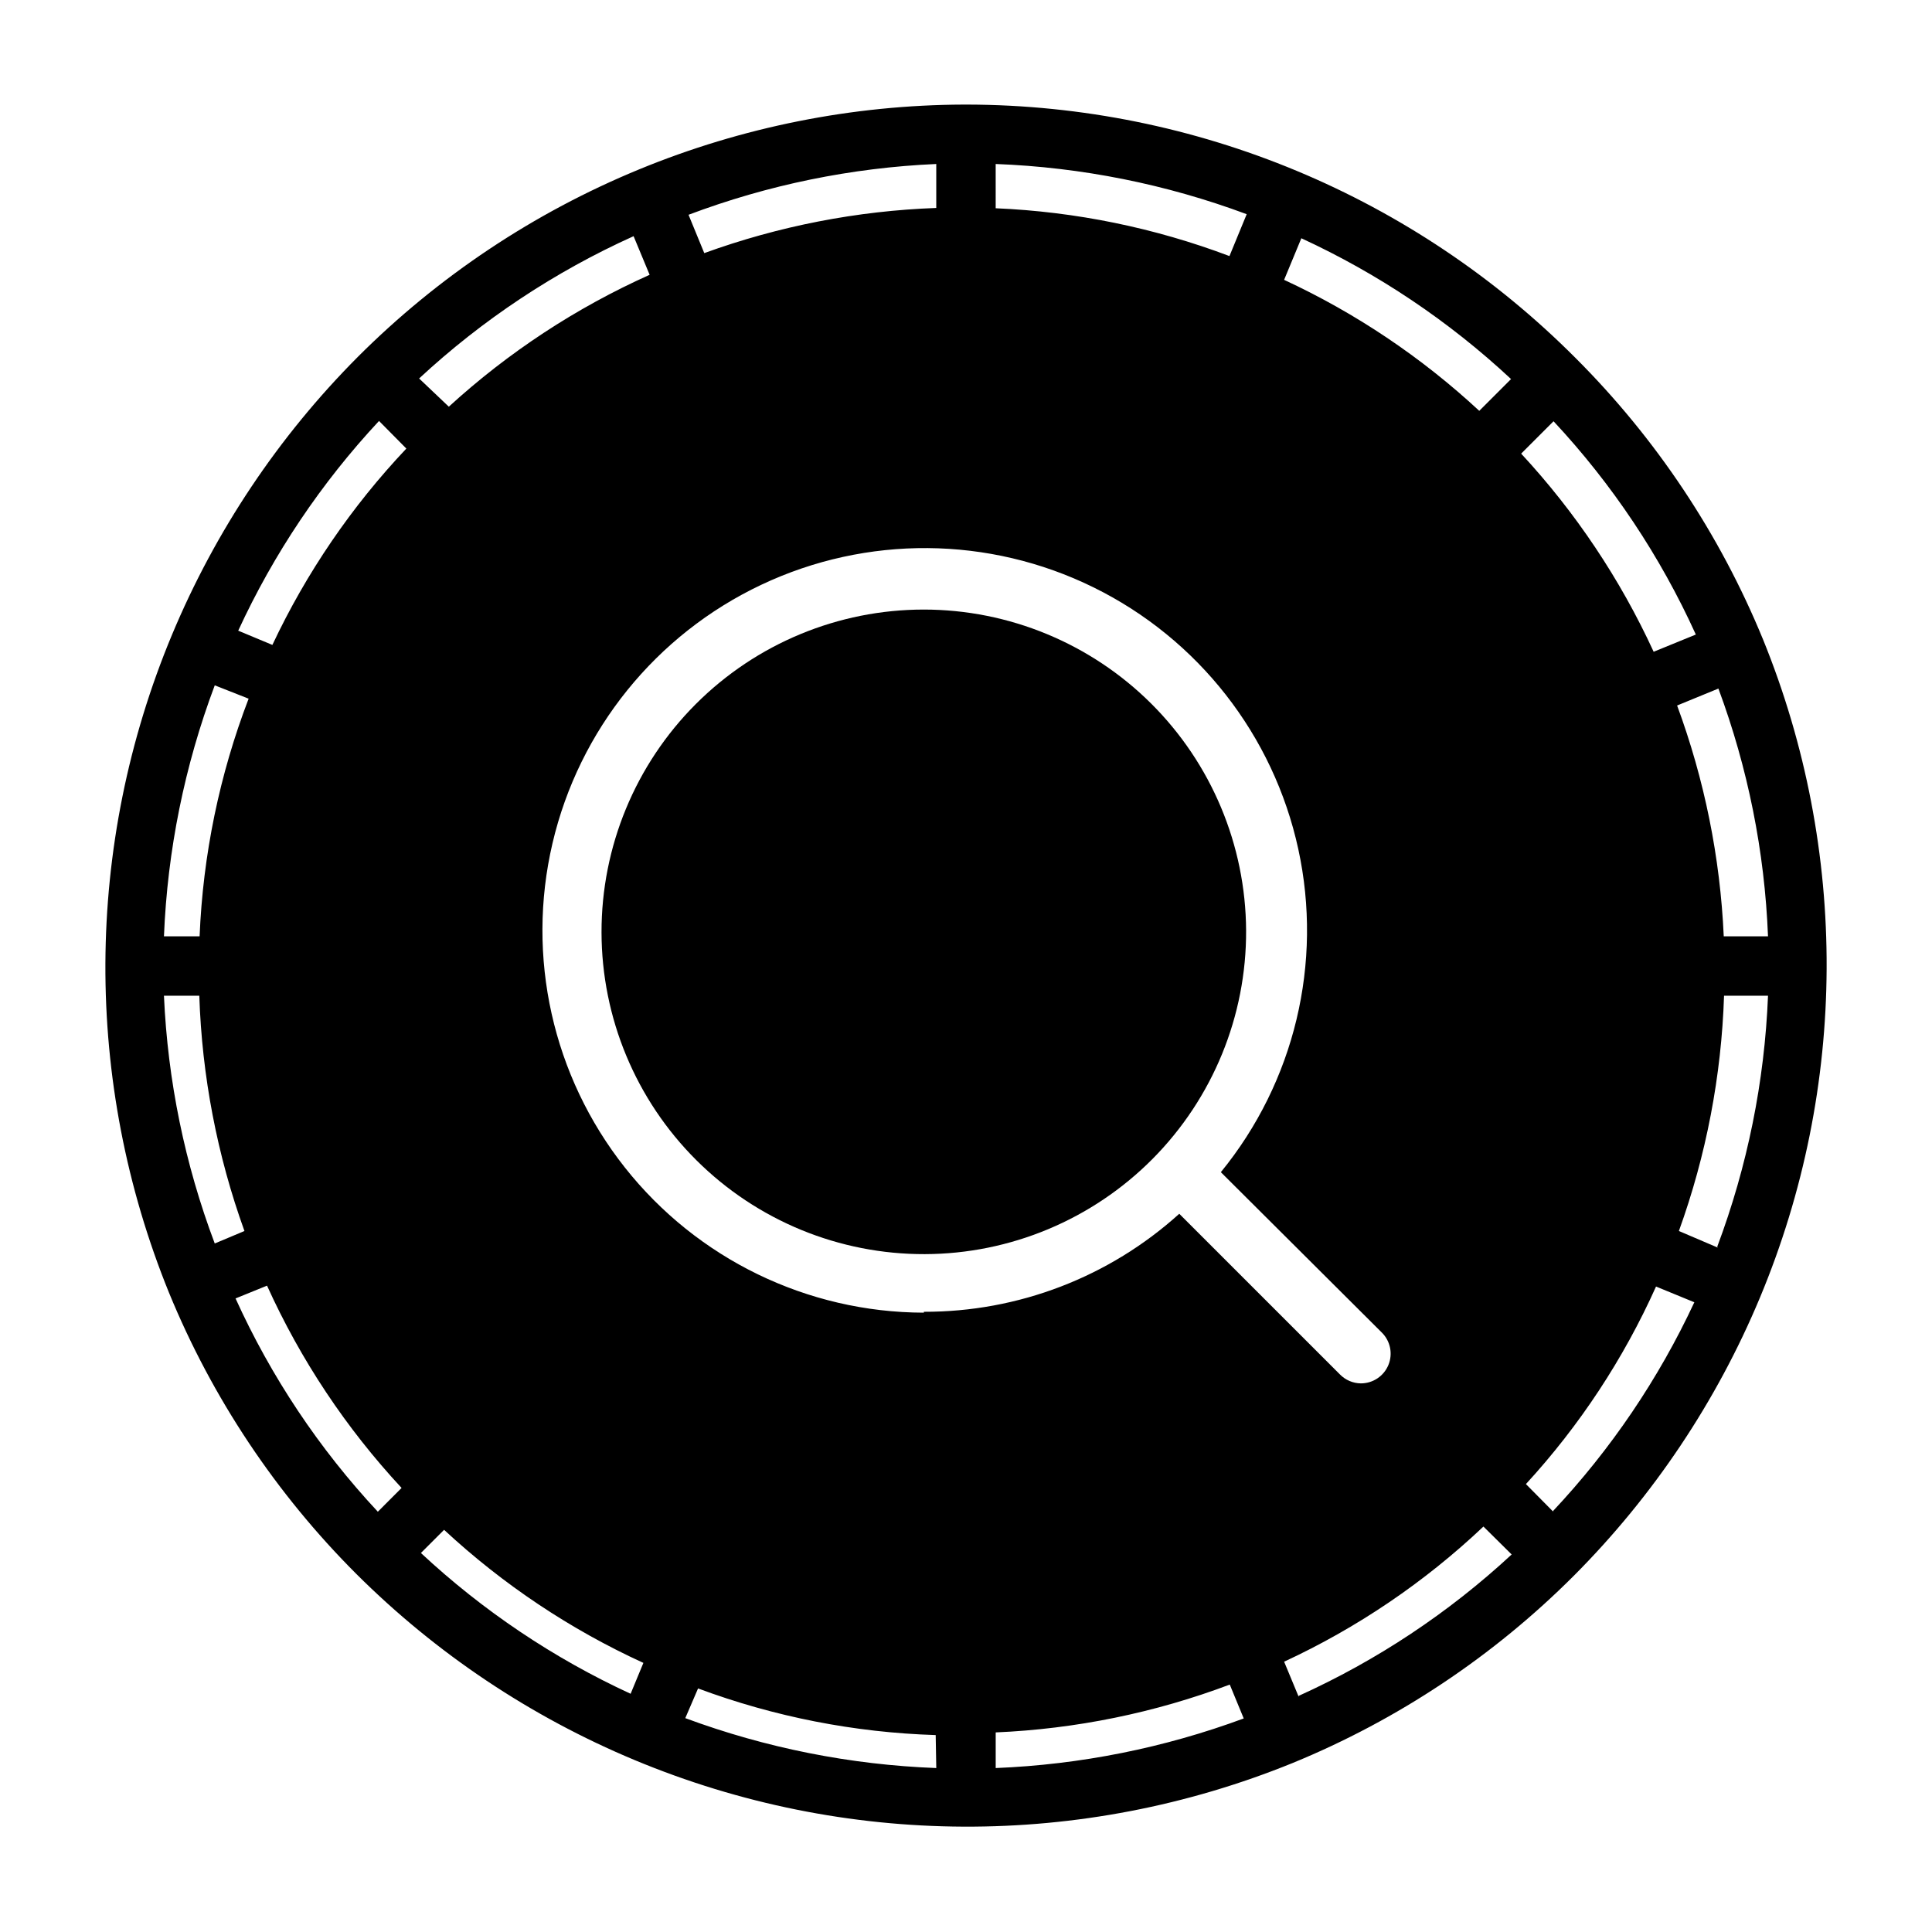
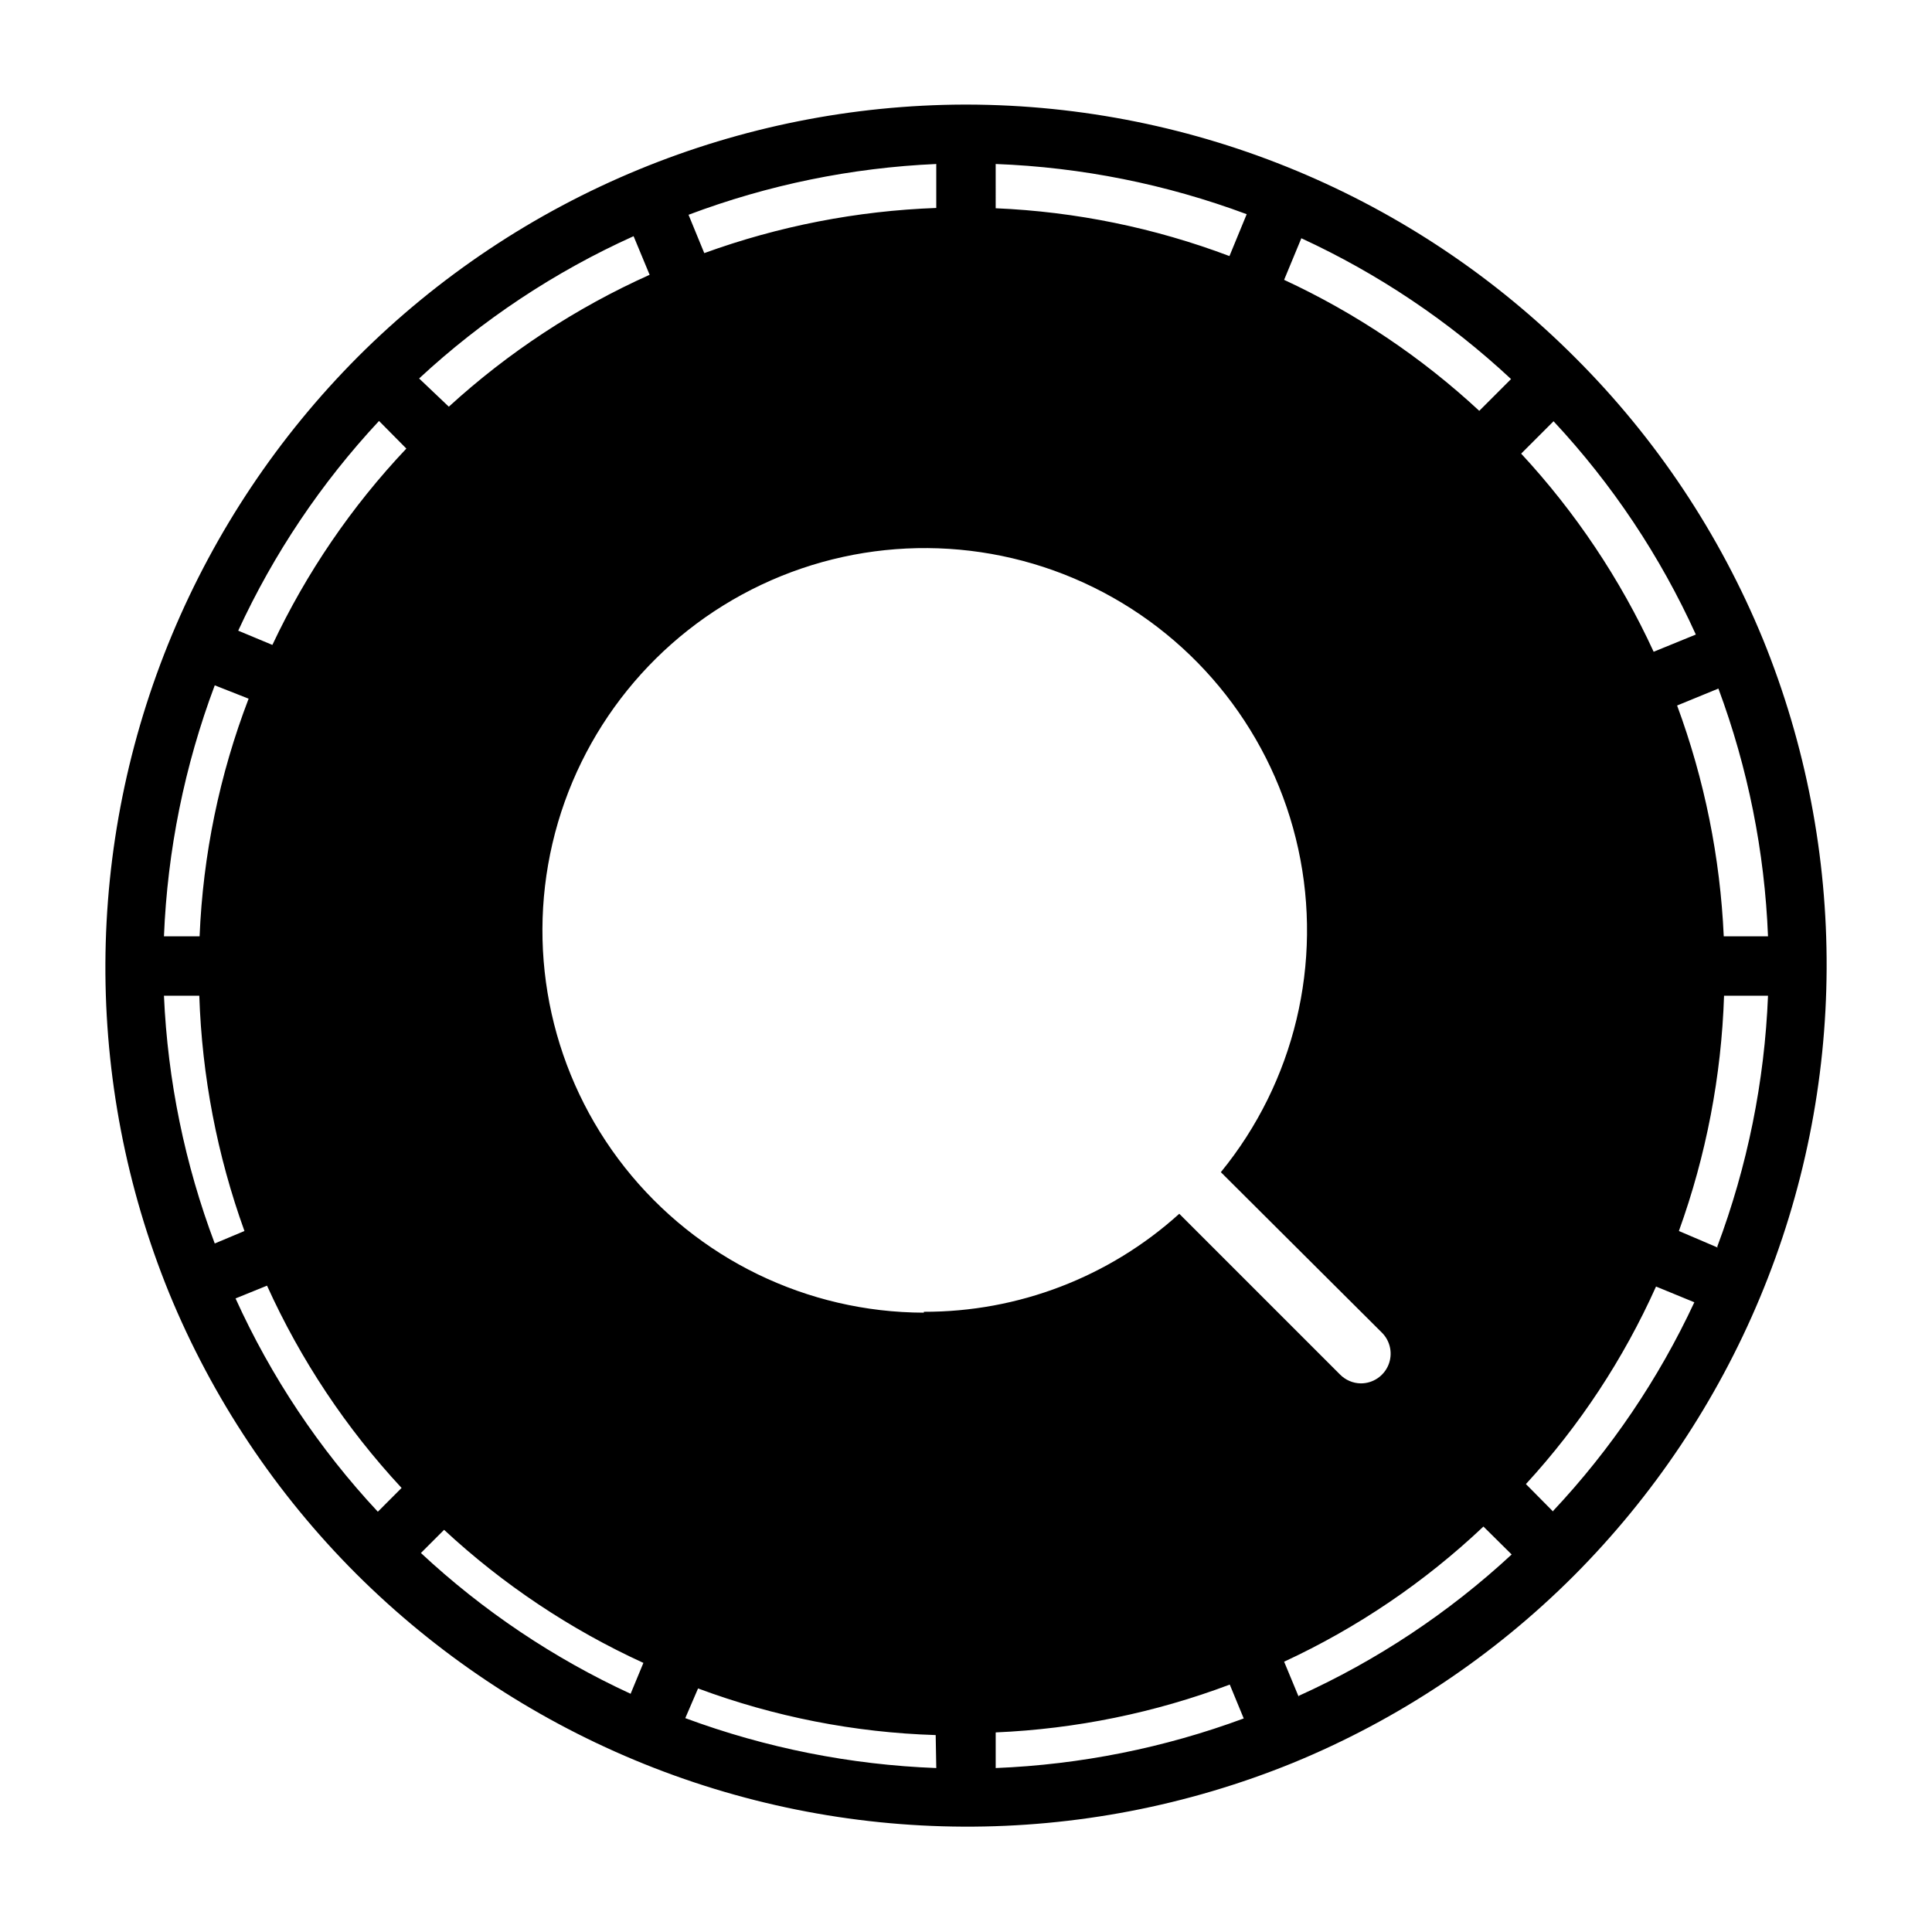
<svg xmlns="http://www.w3.org/2000/svg" fill="#000000" width="800px" height="800px" version="1.1" viewBox="144 144 512 512">
  <g>
-     <path d="m388.82 305.54c-22.676 0-44.418 9.016-60.441 25.062-16.02 16.047-25.004 37.805-24.969 60.48s9.086 44.406 25.156 60.402c16.07 15.996 37.844 24.945 60.516 24.875 22.676-0.07 44.395-9.152 60.367-25.246 15.969-16.098 24.887-37.883 24.781-60.559-0.125-22.578-9.176-44.188-25.176-60.117-16.004-15.926-37.656-24.879-60.234-24.898z" />
    <path d="m611.2 313.41c-11.449-27.898-28.336-53.238-49.672-74.547-42.695-42.848-100.65-67-161.14-67.148h-0.945 0.004c-29.523 0.102-58.742 5.93-86.043 17.16-27.887 11.473-53.223 28.355-74.547 49.672-21.055 21.129-37.793 46.156-49.281 73.684-23.254 55.742-23.535 118.41-0.785 174.36 11.449 27.898 28.336 53.238 49.672 74.551 21.129 21.051 46.156 37.789 73.684 49.277 55.762 23.277 118.47 23.559 174.44 0.785 27.898-11.449 53.238-28.336 74.551-49.672 21.051-21.129 37.789-46.156 49.277-73.68 23.277-55.766 23.559-118.47 0.785-174.45zm1.34 78.719h-11.73c-0.938-20.902-5.109-41.535-12.359-61.164l10.941-4.488h0.004c7.82 21.055 12.258 43.211 13.145 65.652zm-123.67-184.99c20.391 9.406 39.152 22 55.574 37.316l-8.422 8.422c-15.316-14.211-32.766-25.926-51.719-34.715zm-81.004-19.68c22.738 0.863 45.195 5.356 66.52 13.305l-4.566 11.098c-19.844-7.492-40.758-11.773-61.953-12.672zm-15.746 0v11.652c-20.988 0.762-41.734 4.797-61.48 11.965l-4.172-10.156c21.035-7.93 43.195-12.473 65.652-13.461zm-191.21 138.16 8.977 3.539c-7.723 20.148-12.109 41.422-12.992 62.977h-9.445c0.914-22.746 5.461-45.203 13.461-66.516zm-13.461 82.262h9.367c0.699 21.281 4.734 42.32 11.965 62.348l-7.871 3.305c-7.93-21.035-12.473-43.195-13.461-65.652zm56.68 136.74c-15.555-16.668-28.289-35.762-37.707-56.523l8.344-3.387v0.004c8.91 19.68 20.953 37.785 35.66 53.605zm-27.945-229.71-9.055-3.777c9.406-20.395 22-39.152 37.316-55.578l7.242 7.32c-14.52 15.352-26.504 32.918-35.504 52.035zm95.723-108.32 4.25 10.234c-19.488 8.738-37.453 20.539-53.215 34.953l-7.871-7.477v-0.004c16.777-15.566 35.973-28.301 56.836-37.707zm-0.789 386.28h0.004c-20.395-9.406-39.152-22-55.578-37.312l6.141-6.141c15.617 14.492 33.445 26.398 52.82 35.266zm81.004 19.68c-22.73-0.859-45.184-5.324-66.516-13.227l3.387-7.871h-0.004c20.18 7.516 41.453 11.691 62.977 12.359zm-3.305-120.68c-30.887-0.074-60.051-14.234-79.211-38.457-19.164-24.223-26.23-55.863-19.191-85.938 7.035-30.074 27.406-55.293 55.328-68.5s60.34-12.957 88.051 0.68c27.715 13.637 47.691 39.172 54.262 69.352 6.57 30.18-0.984 61.707-20.52 85.629l42.668 42.512c2.269 2.25 2.953 5.652 1.727 8.605-1.227 2.953-4.117 4.871-7.316 4.856-2.074-0.031-4.055-0.879-5.512-2.363l-42.586-42.586c-18.547 16.777-42.688 26.043-67.699 25.977zm19.051 120.68v-9.445c21.219-0.91 42.156-5.188 62.031-12.676l3.699 8.973v0.004c-21.086 7.805-43.266 12.238-65.73 13.145zm80.293-18.895-3.856-9.289c19.426-9.004 37.266-21.102 52.82-35.816l7.477 7.398h0.004c-16.672 15.453-35.73 28.109-56.445 37.473zm67.543-338.02c15.555 16.668 28.289 35.758 37.707 56.523l-11.18 4.566v-0.004c-8.852-19.246-20.703-36.969-35.109-52.504zm0 289.06-7.32-7.398v-0.004c14.227-15.484 25.867-33.16 34.48-52.348l10.156 4.172h-0.004c-9.473 20.32-22.121 39-37.469 55.34zm43.531-70.062-10.312-4.406c7.231-20.027 11.27-41.066 11.965-62.348h11.652c-0.914 22.746-5.457 45.203-13.461 66.52z" />
  </g>
</svg>